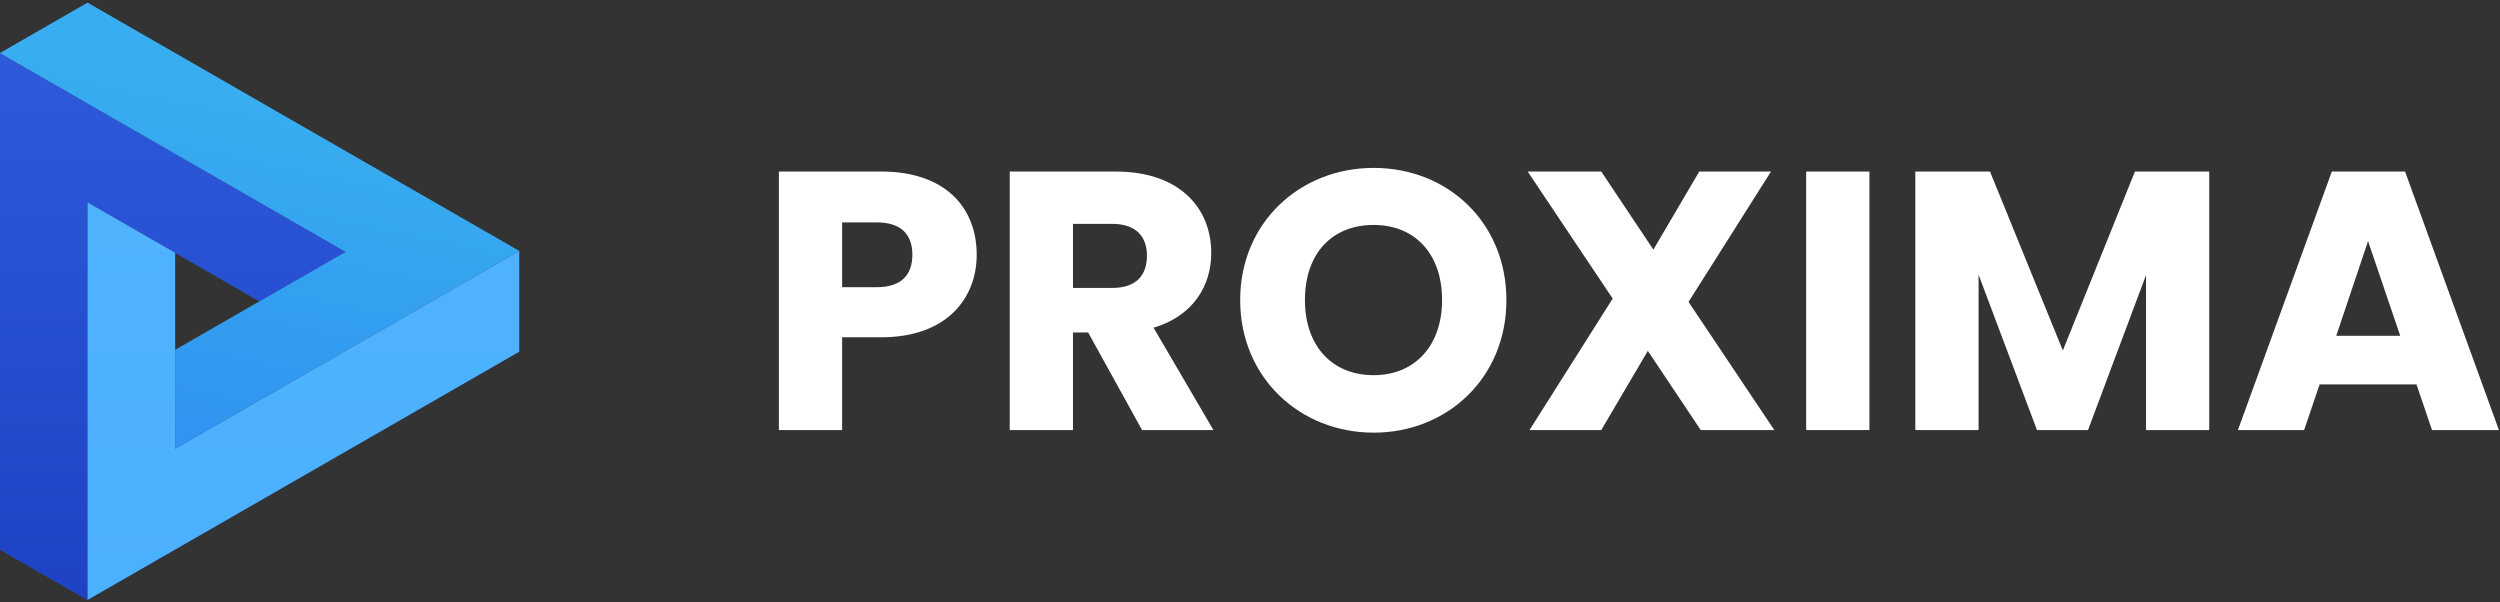
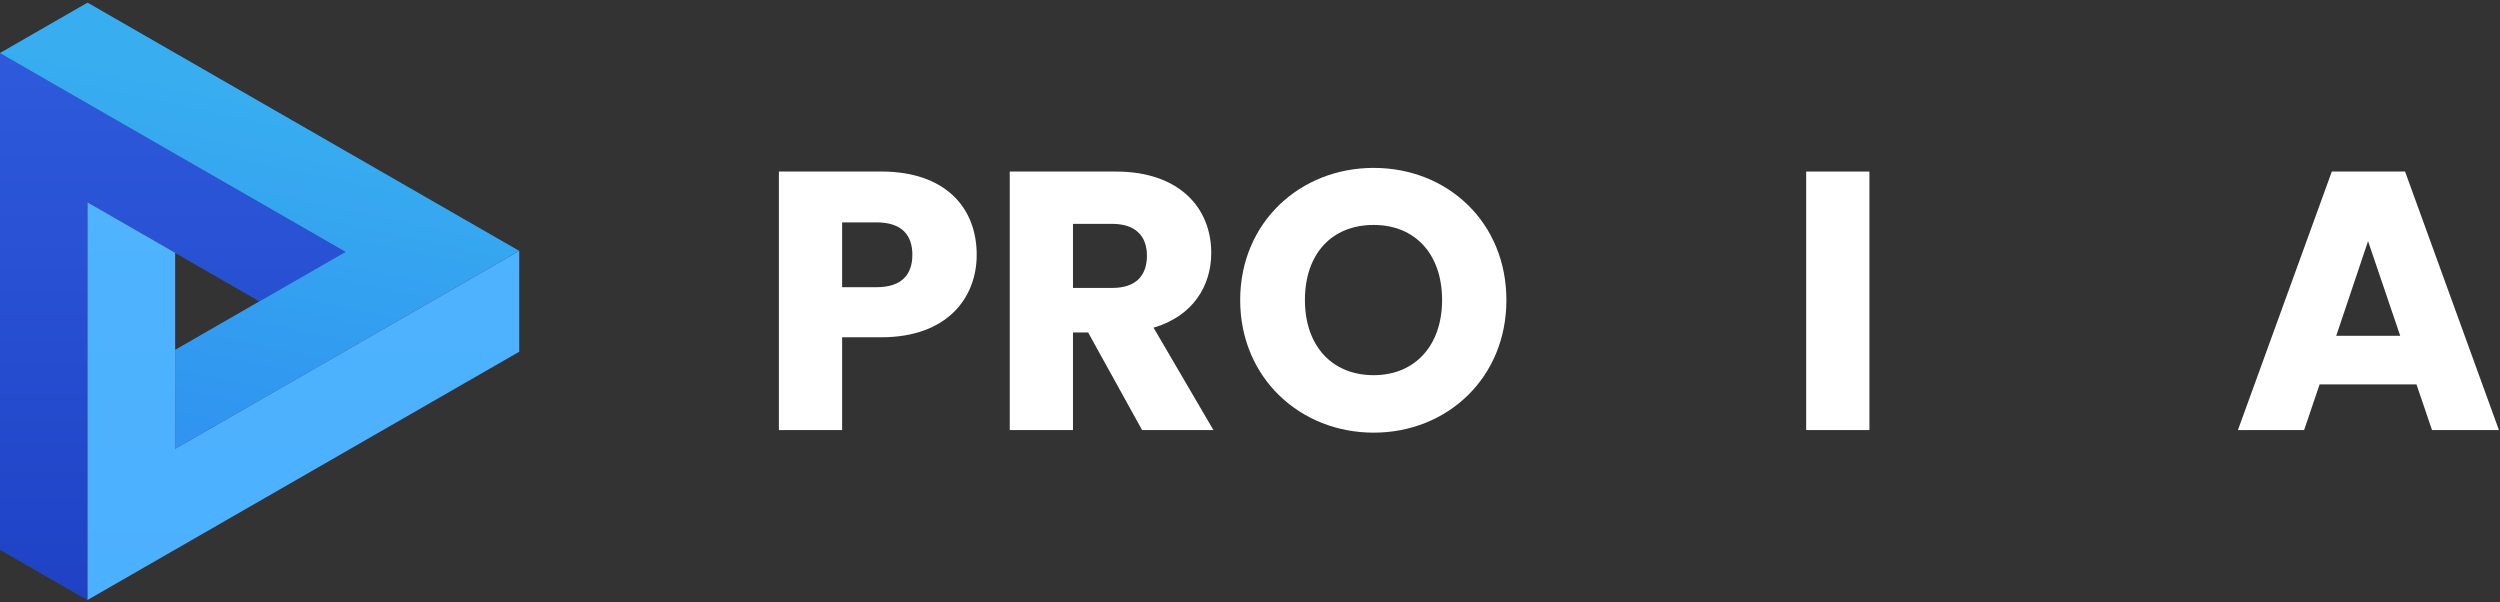
<svg xmlns="http://www.w3.org/2000/svg" fill="none" height="40" viewBox="0 0 166 40" width="166">
  <rect x="0" y="0" width="166" height="40" fill="#333333" stroke="none" />
  <linearGradient id="a" gradientUnits="userSpaceOnUse" x1="11.473" x2="11.473" y1="3.531" y2="39.845">
    <stop offset="0" stop-color="#5c44fb" />
    <stop offset="1" stop-color="#3e14ce" />
  </linearGradient>
  <linearGradient id="b" gradientUnits="userSpaceOnUse" x1="11.299" x2="16.176" y1="28.568" y2="5.556">
    <stop offset="0" stop-color="#377efe" />
    <stop offset="1" stop-color="#48b2fe" />
  </linearGradient>
  <linearGradient id="c" gradientUnits="userSpaceOnUse" x1="20.145" x2="20.145" y1="13.438" y2="39.837">
    <stop offset="0" stop-color="#4fb3fe" />
    <stop offset="1" stop-color="#4bb0fe" />
  </linearGradient>
  <clipPath id="d">
    <path d="m0 0h166v40h-166z" />
  </clipPath>
  <g clip-path="url(#d)">
    <path clip-rule="evenodd" d="m22.951 16.731-5.714 3.284-5.607-3.224-5.817-3.347v26.4l-5.817-3.345v-32.969z" fill="#0071bc" fill-rule="evenodd" />
    <path clip-rule="evenodd" d="m17.236 20.009 5.714-3.284-22.954-13.2 5.817-3.344 28.664 16.484-22.847 13.138v-6.569z" fill="#29abe2" fill-rule="evenodd" />
    <path d="m34.477 16.664v6.689l-28.664 16.484v-26.4l5.817 3.347v13.018z" fill="#2e3192" />
-     <path clip-rule="evenodd" d="m22.951 16.731-5.714 3.284-5.607-3.224-5.817-3.347v26.4l-5.817-3.345v-32.969z" fill="url(#a)" fill-rule="evenodd" opacity=".5" />
+     <path clip-rule="evenodd" d="m22.951 16.731-5.714 3.284-5.607-3.224-5.817-3.347v26.4l-5.817-3.345v-32.969" fill="url(#a)" fill-rule="evenodd" opacity=".5" />
    <path clip-rule="evenodd" d="m17.236 20.009 5.714-3.284-22.954-13.2 5.817-3.344 28.664 16.484-22.847 13.138v-6.569z" fill="url(#b)" fill-rule="evenodd" opacity=".5" />
    <path d="m34.477 16.664v6.689l-28.664 16.484v-26.4l5.817 3.347v13.018z" fill="url(#c)" />
    <g fill="#fff">
      <path d="m58.519 22.395h-2.602v6.162h-4.199v-17.167h6.801c4.224 0 6.334 2.373 6.334 5.527 0 2.838-1.939 5.478-6.334 5.478zm-.319-3.325c1.669 0 2.381-.831 2.381-2.153 0-1.32-.712-2.151-2.381-2.151h-2.283v4.304z" />
      <path d="m74.093 11.391c4.224 0 6.334 2.42 6.334 5.404 0 2.153-1.18 4.182-3.831 4.964l3.976 6.798h-4.737l-3.583-6.48h-1.006v6.48h-4.199v-17.167zm-.245 3.473h-2.602v4.255h2.602c1.571 0 2.309-.807 2.309-2.153-.002-1.271-.739-2.102-2.309-2.102z" />
      <path d="m91.212 28.728c-4.886 0-8.864-3.644-8.864-8.802s3.978-8.778 8.864-8.778c4.909 0 8.813 3.618 8.813 8.778.003 5.158-3.927 8.802-8.813 8.802zm0-3.816c2.749 0 4.543-1.98 4.543-4.989 0-3.056-1.794-4.987-4.543-4.987-2.798 0-4.565 1.931-4.565 4.987 0 3.009 1.767 4.989 4.565 4.989z" />
-       <path d="m109.416 23.297-3.092 5.258h-4.764l5.522-8.729-5.644-8.436h4.886l3.46 5.184 3.046-5.184h4.764l-5.476 8.656 5.696 8.509h-4.886z" />
      <path d="m119.93 11.391h4.199v17.165h-4.199z" />
-       <path d="m127.176 11.391h4.96l4.837 11.882 4.786-11.882h4.935v17.165h-4.197v-10.293l-3.853 10.293h-3.389l-3.878-10.318v10.318h-4.199v-17.165z" />
      <path d="m160.454 25.522h-6.43l-1.031 3.033h-4.395l6.236-17.165h4.862l6.233 17.165h-4.444zm-3.215-9.511-2.113 6.285h4.248z" />
    </g>
  </g>
</svg>